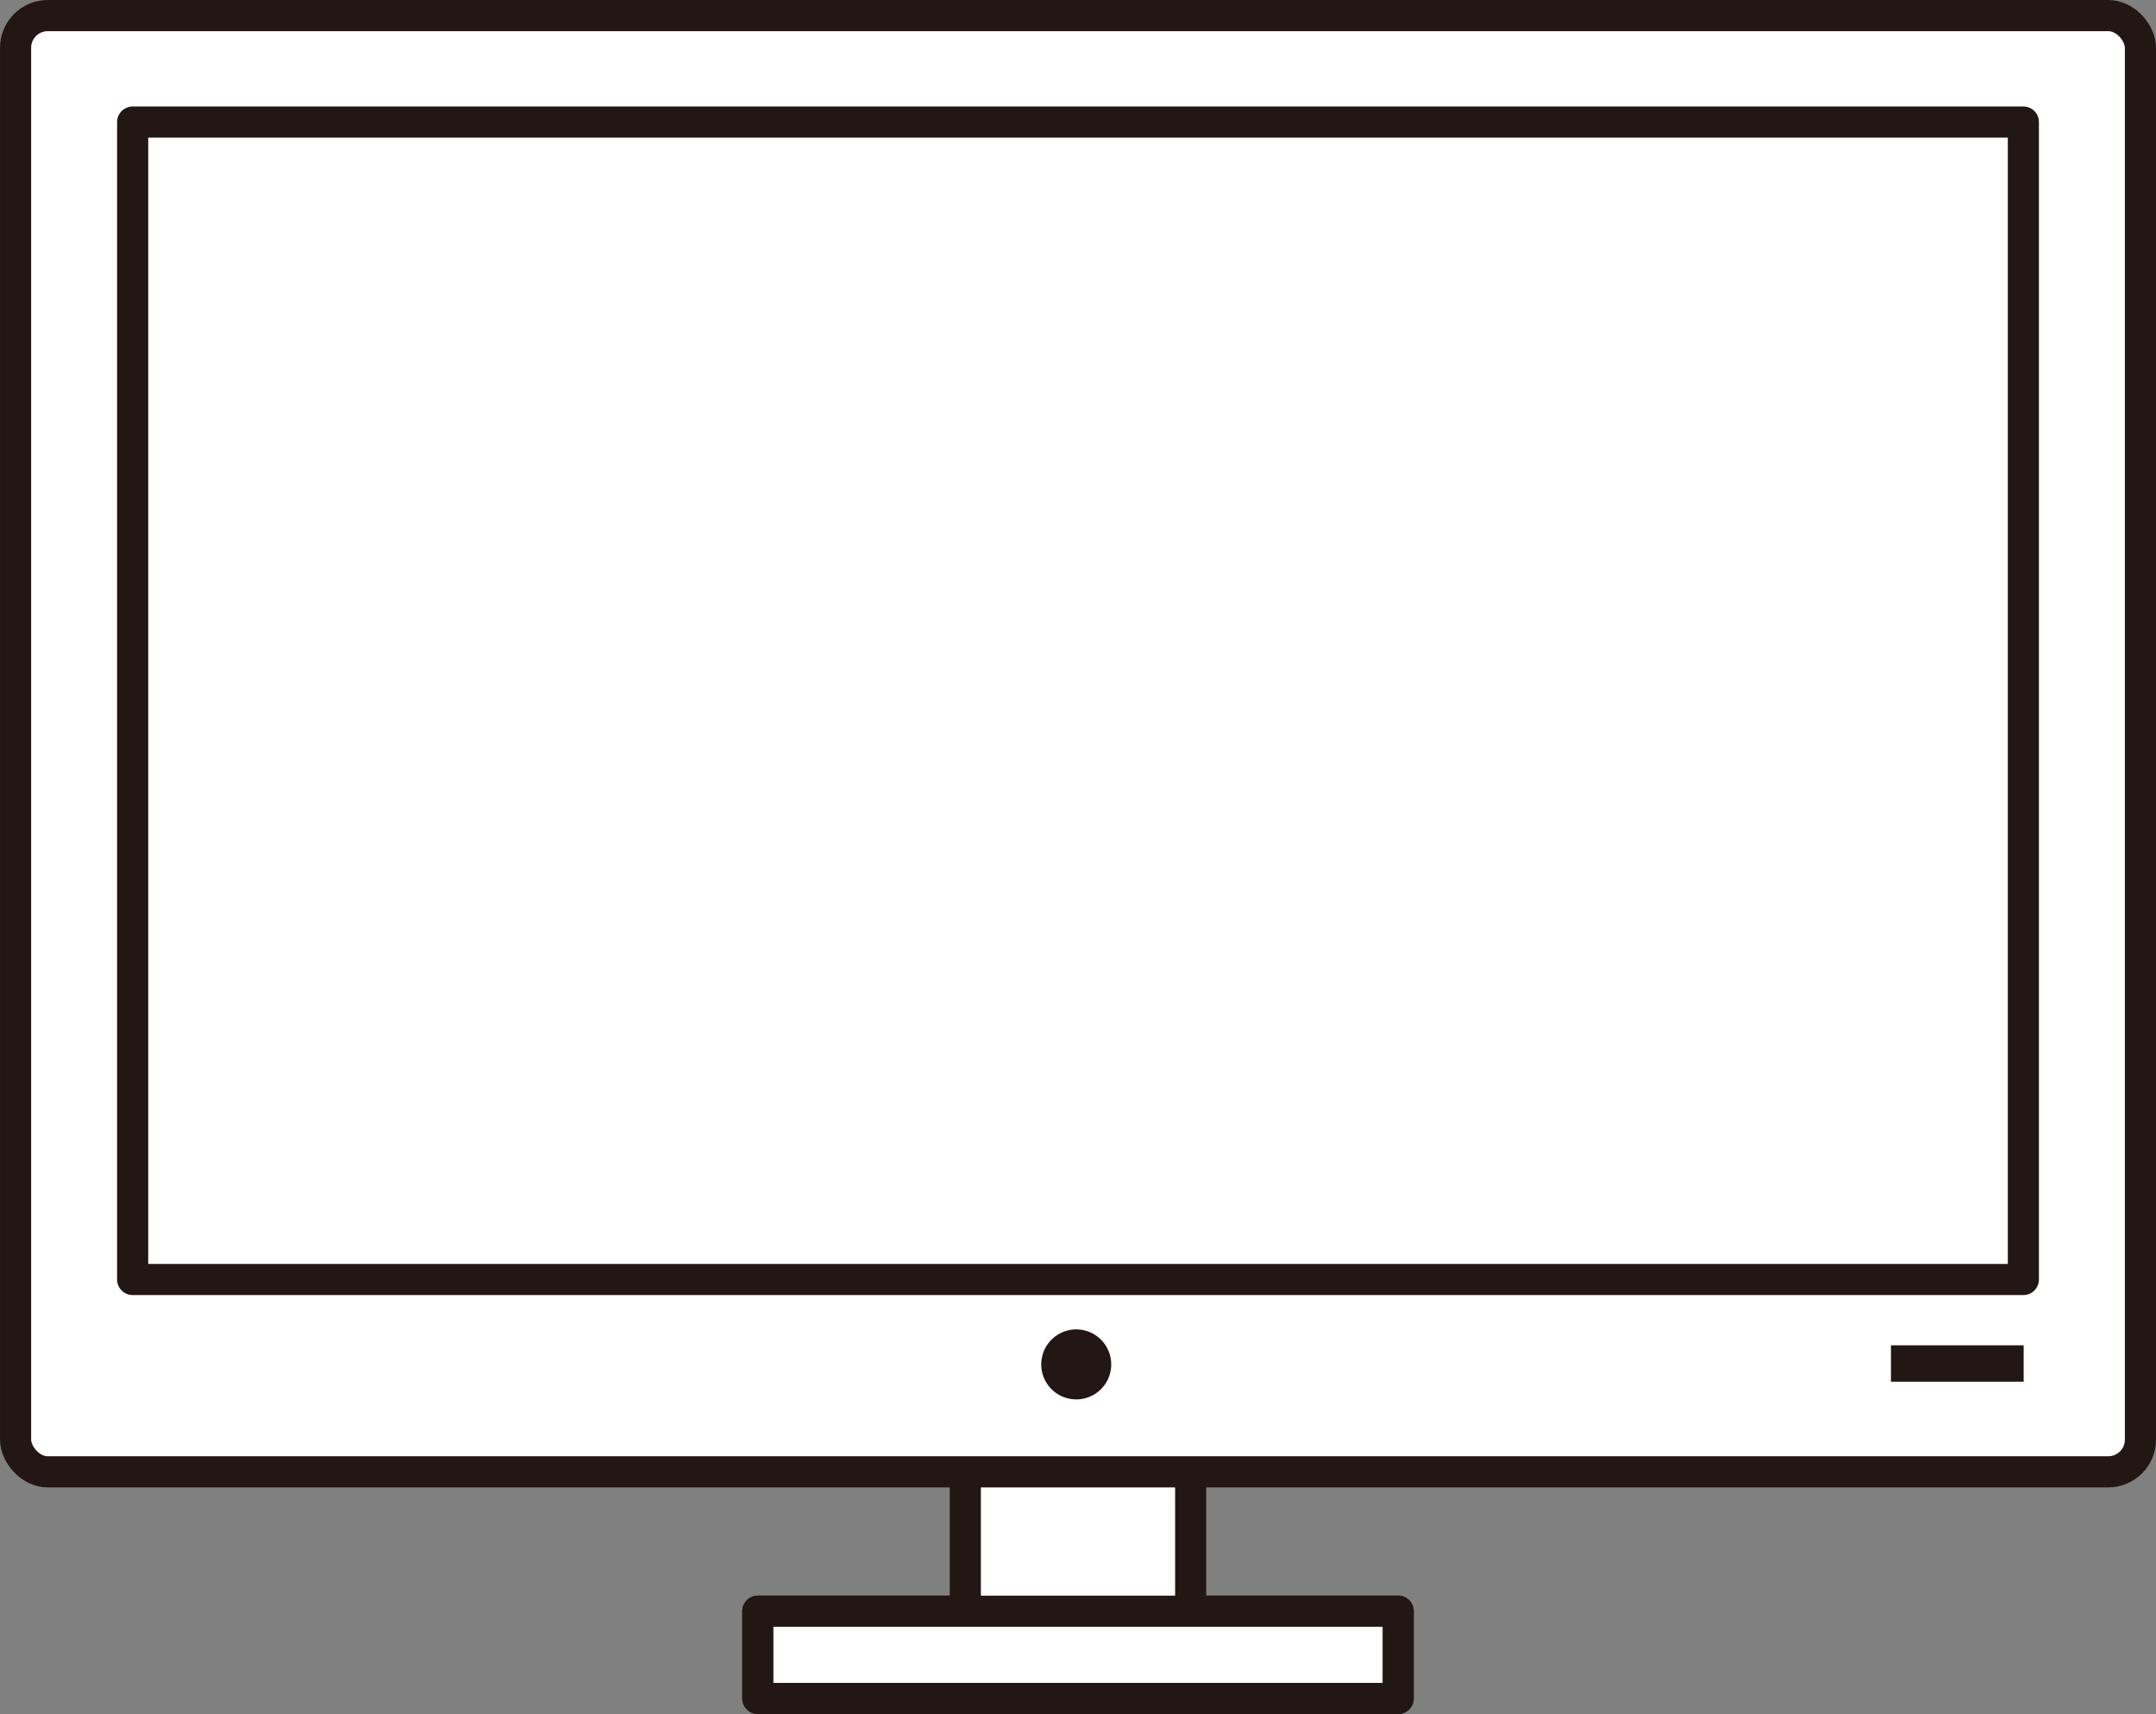
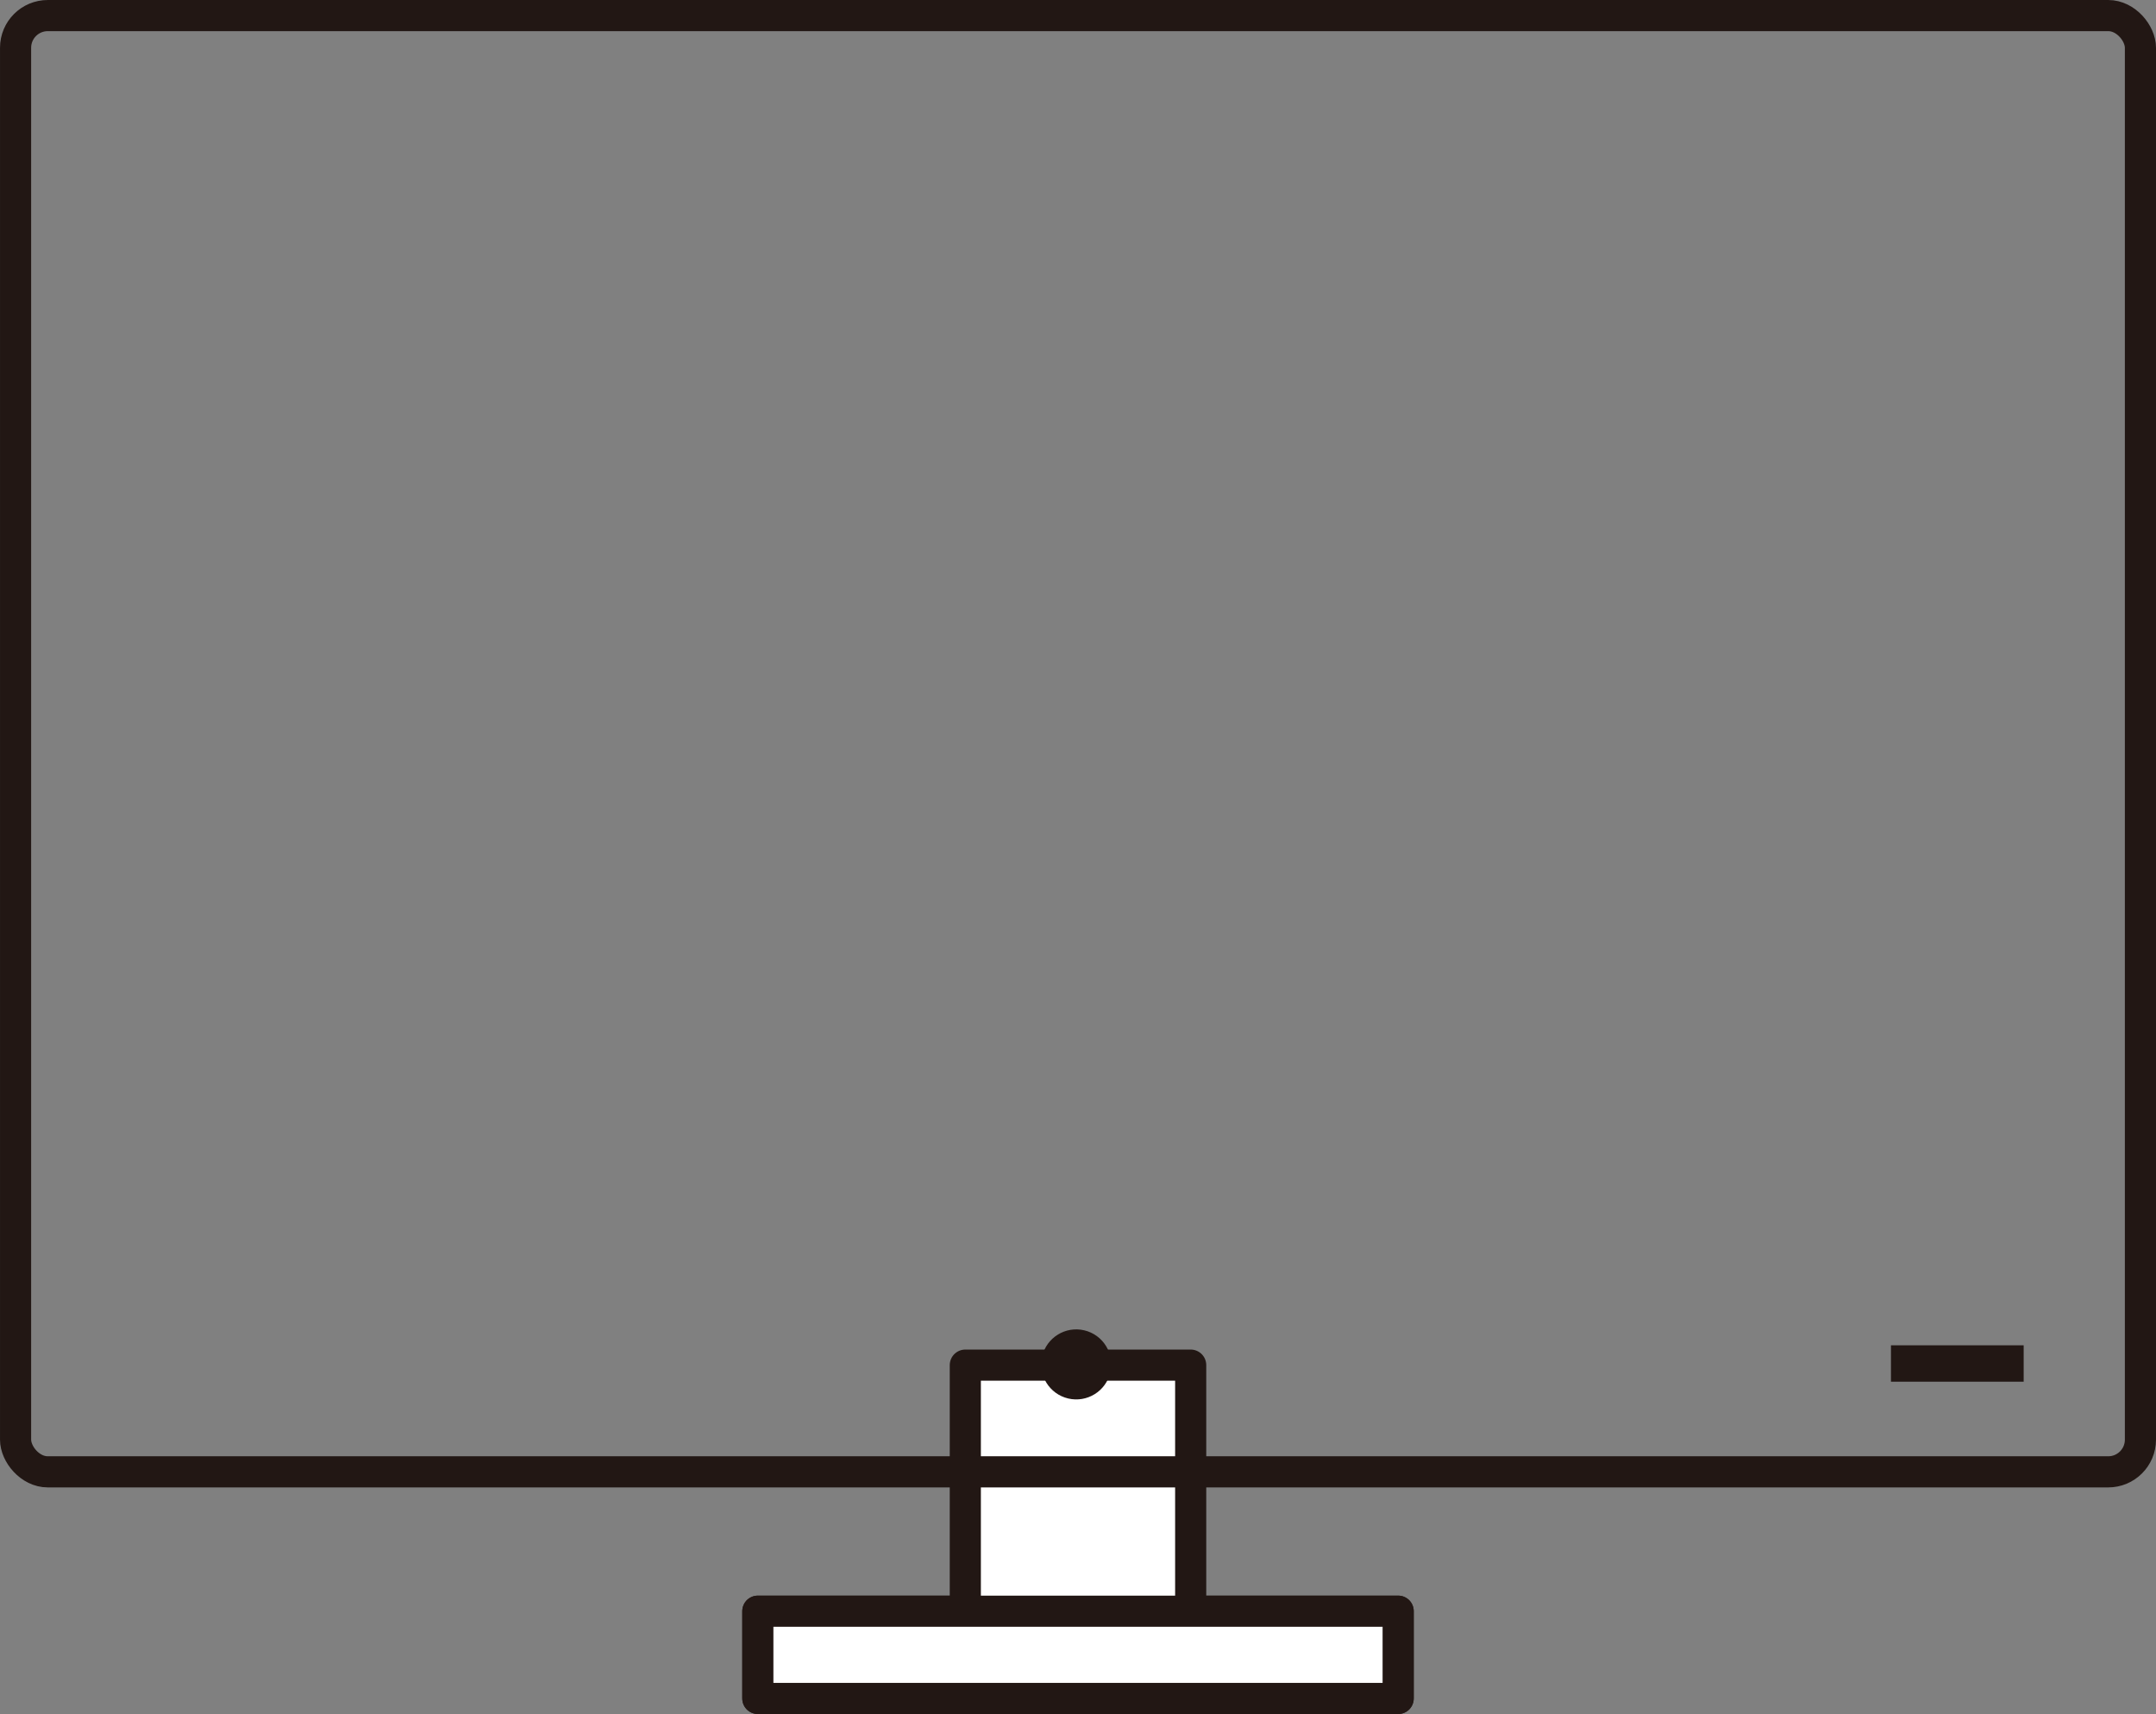
<svg xmlns="http://www.w3.org/2000/svg" id="_レイヤー_2" width="59.593mm" height="47.365mm" viewBox="0 0 168.924 134.263">
  <rect x="0" y="0" width="168.924" height="134.263" fill="#808080" stroke="none" />
  <defs>
    <style>.cls-1,.cls-2{fill:#fff;}.cls-3{fill:#221714;}.cls-4,.cls-2{stroke:#221714;}.cls-4,.cls-2,.cls-5{stroke-linecap:round;stroke-linejoin:round;stroke-width:2.439px;}.cls-4,.cls-5{fill:none;}.cls-5{stroke:#1e2973;}</style>
  </defs>
  <g id="_デザイン">
    <g>
      <g>
-         <rect class="cls-5" x="10.393" y="9.56" width="148.139" height="90.666" />
        <g>
          <polygon class="cls-2" points="93.291 126.209 93.291 106.933 75.633 106.933 75.633 126.209 59.377 126.209 59.377 133.044 109.547 133.044 109.547 126.209 93.291 126.209" />
          <g>
-             <rect class="cls-1" x="1.22" y="1.22" width="166.485" height="114.073" rx="2.522" ry="2.522" />
            <rect class="cls-4" x="1.22" y="1.22" width="166.485" height="114.073" rx="2.522" ry="2.522" />
          </g>
          <circle class="cls-3" cx="84.323" cy="106.876" r="2.743" transform="translate(-39.015 164.5) rotate(-76.769)" />
          <rect class="cls-3" x="148.158" y="105.381" width="10.398" height="2.851" />
        </g>
-         <rect class="cls-4" x="10.393" y="9.56" width="148.139" height="90.666" />
      </g>
      <rect class="cls-2" x="59.377" y="126.209" width="50.17" height="6.834" />
    </g>
  </g>
</svg>